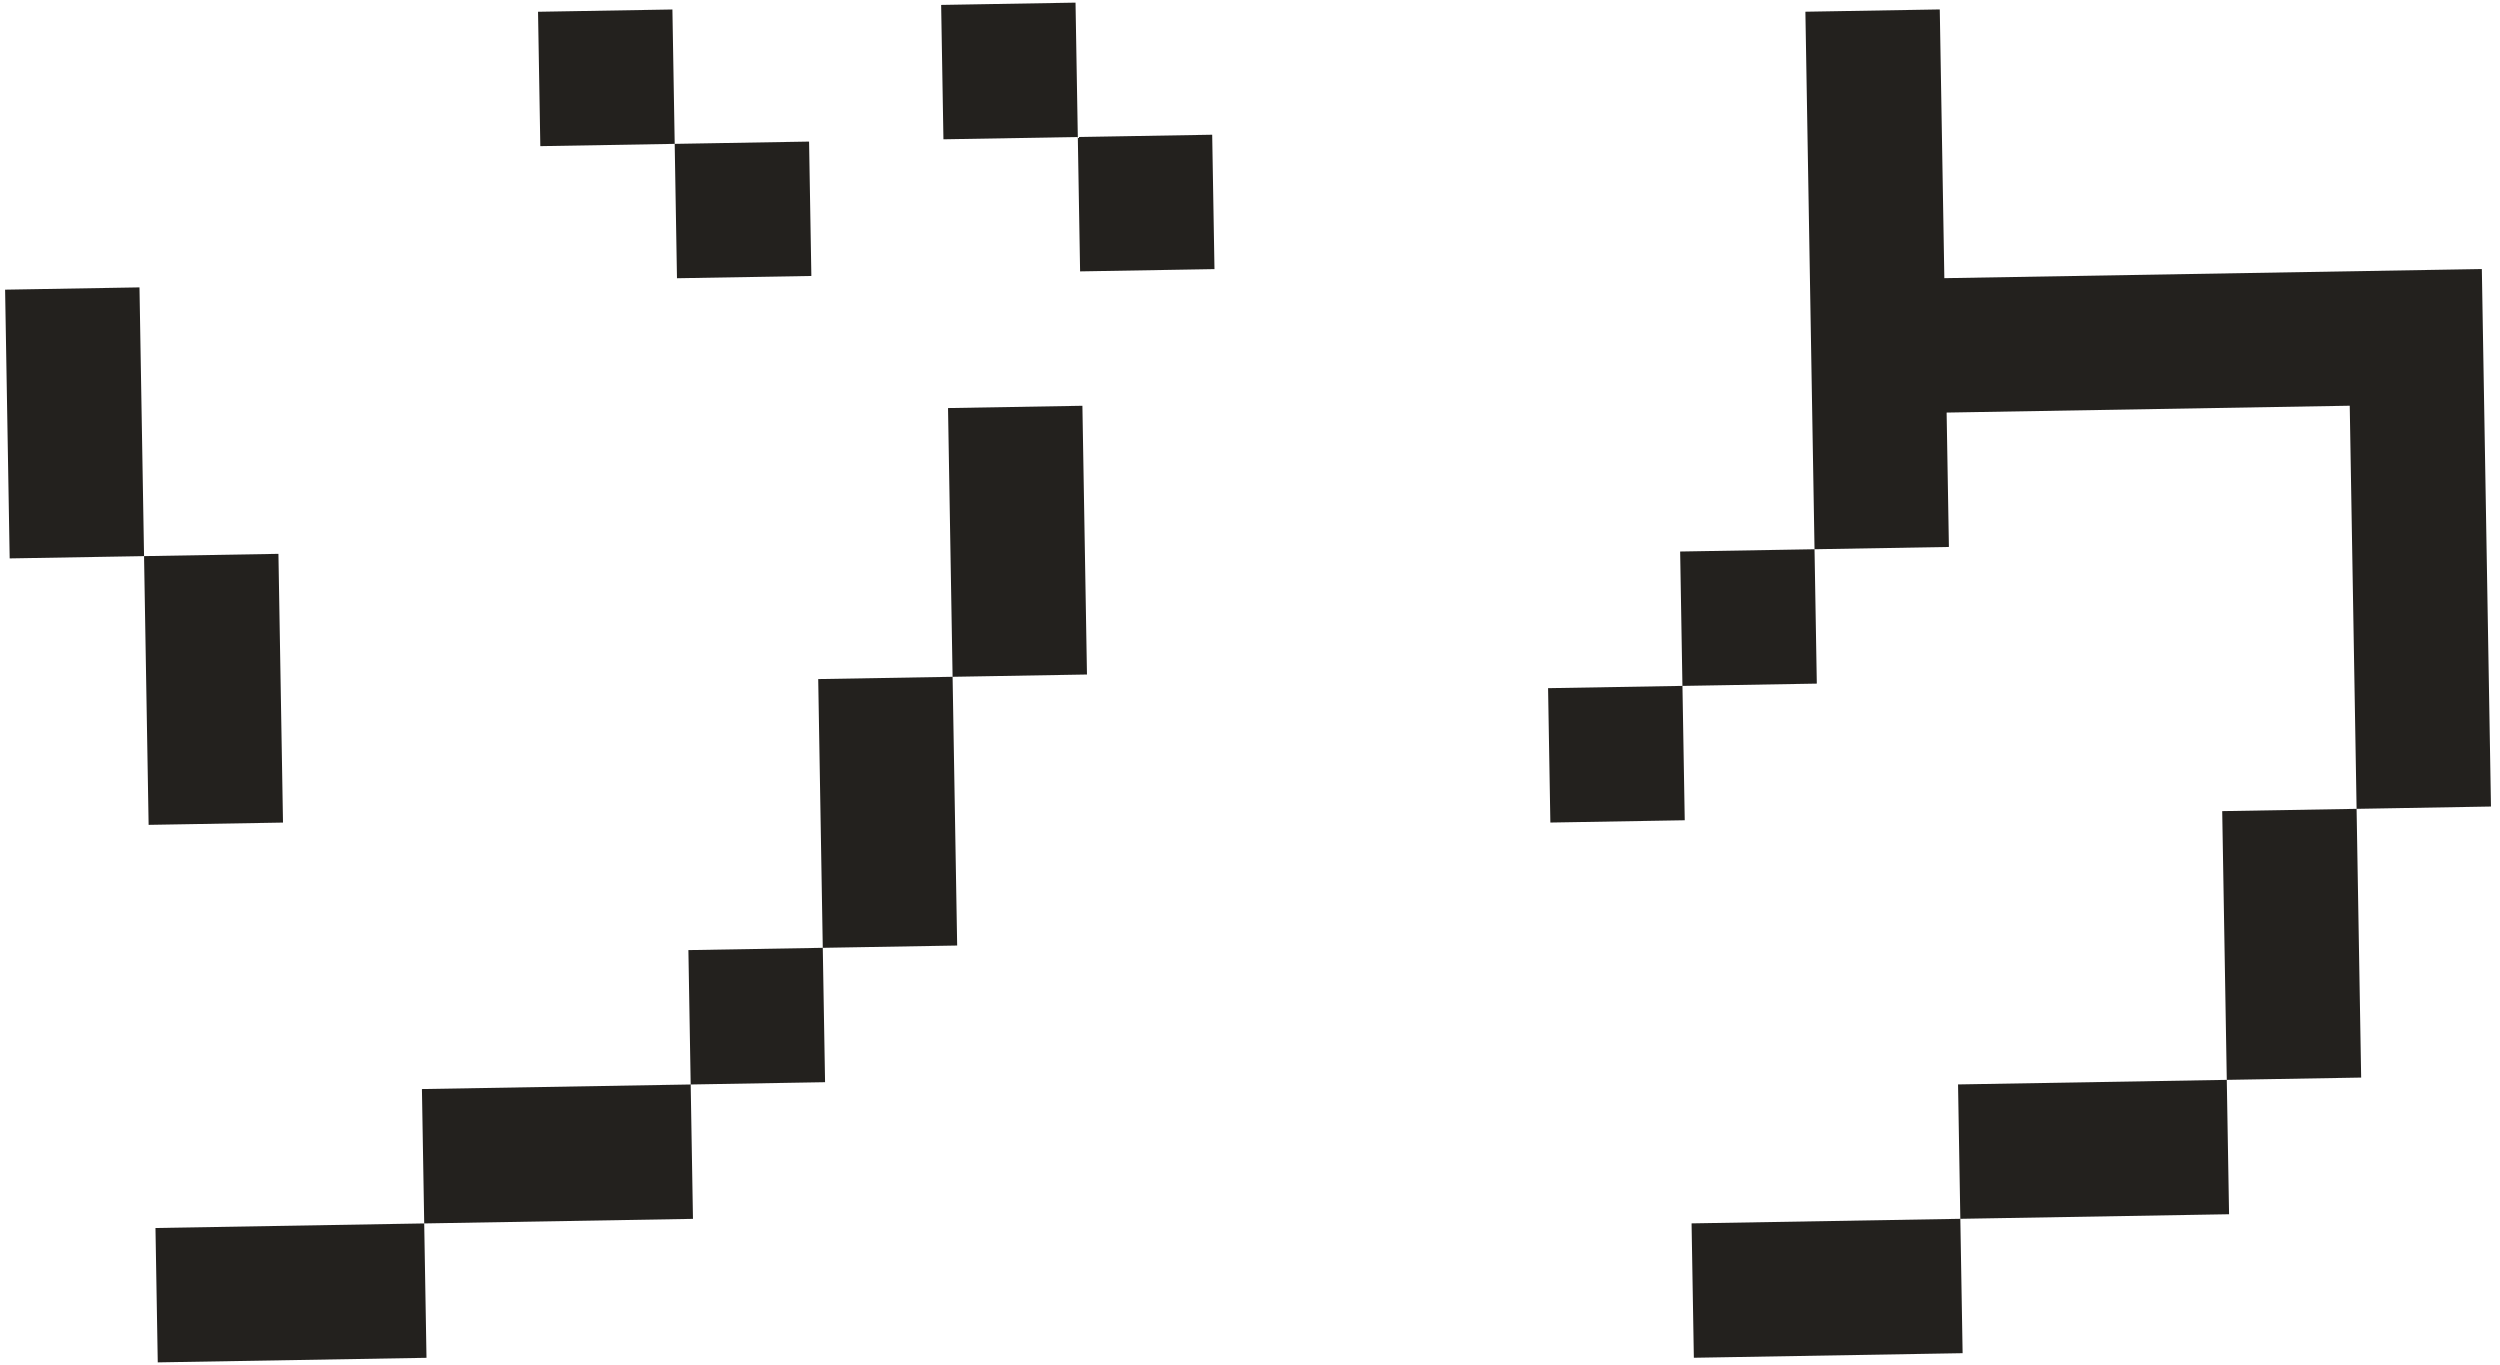
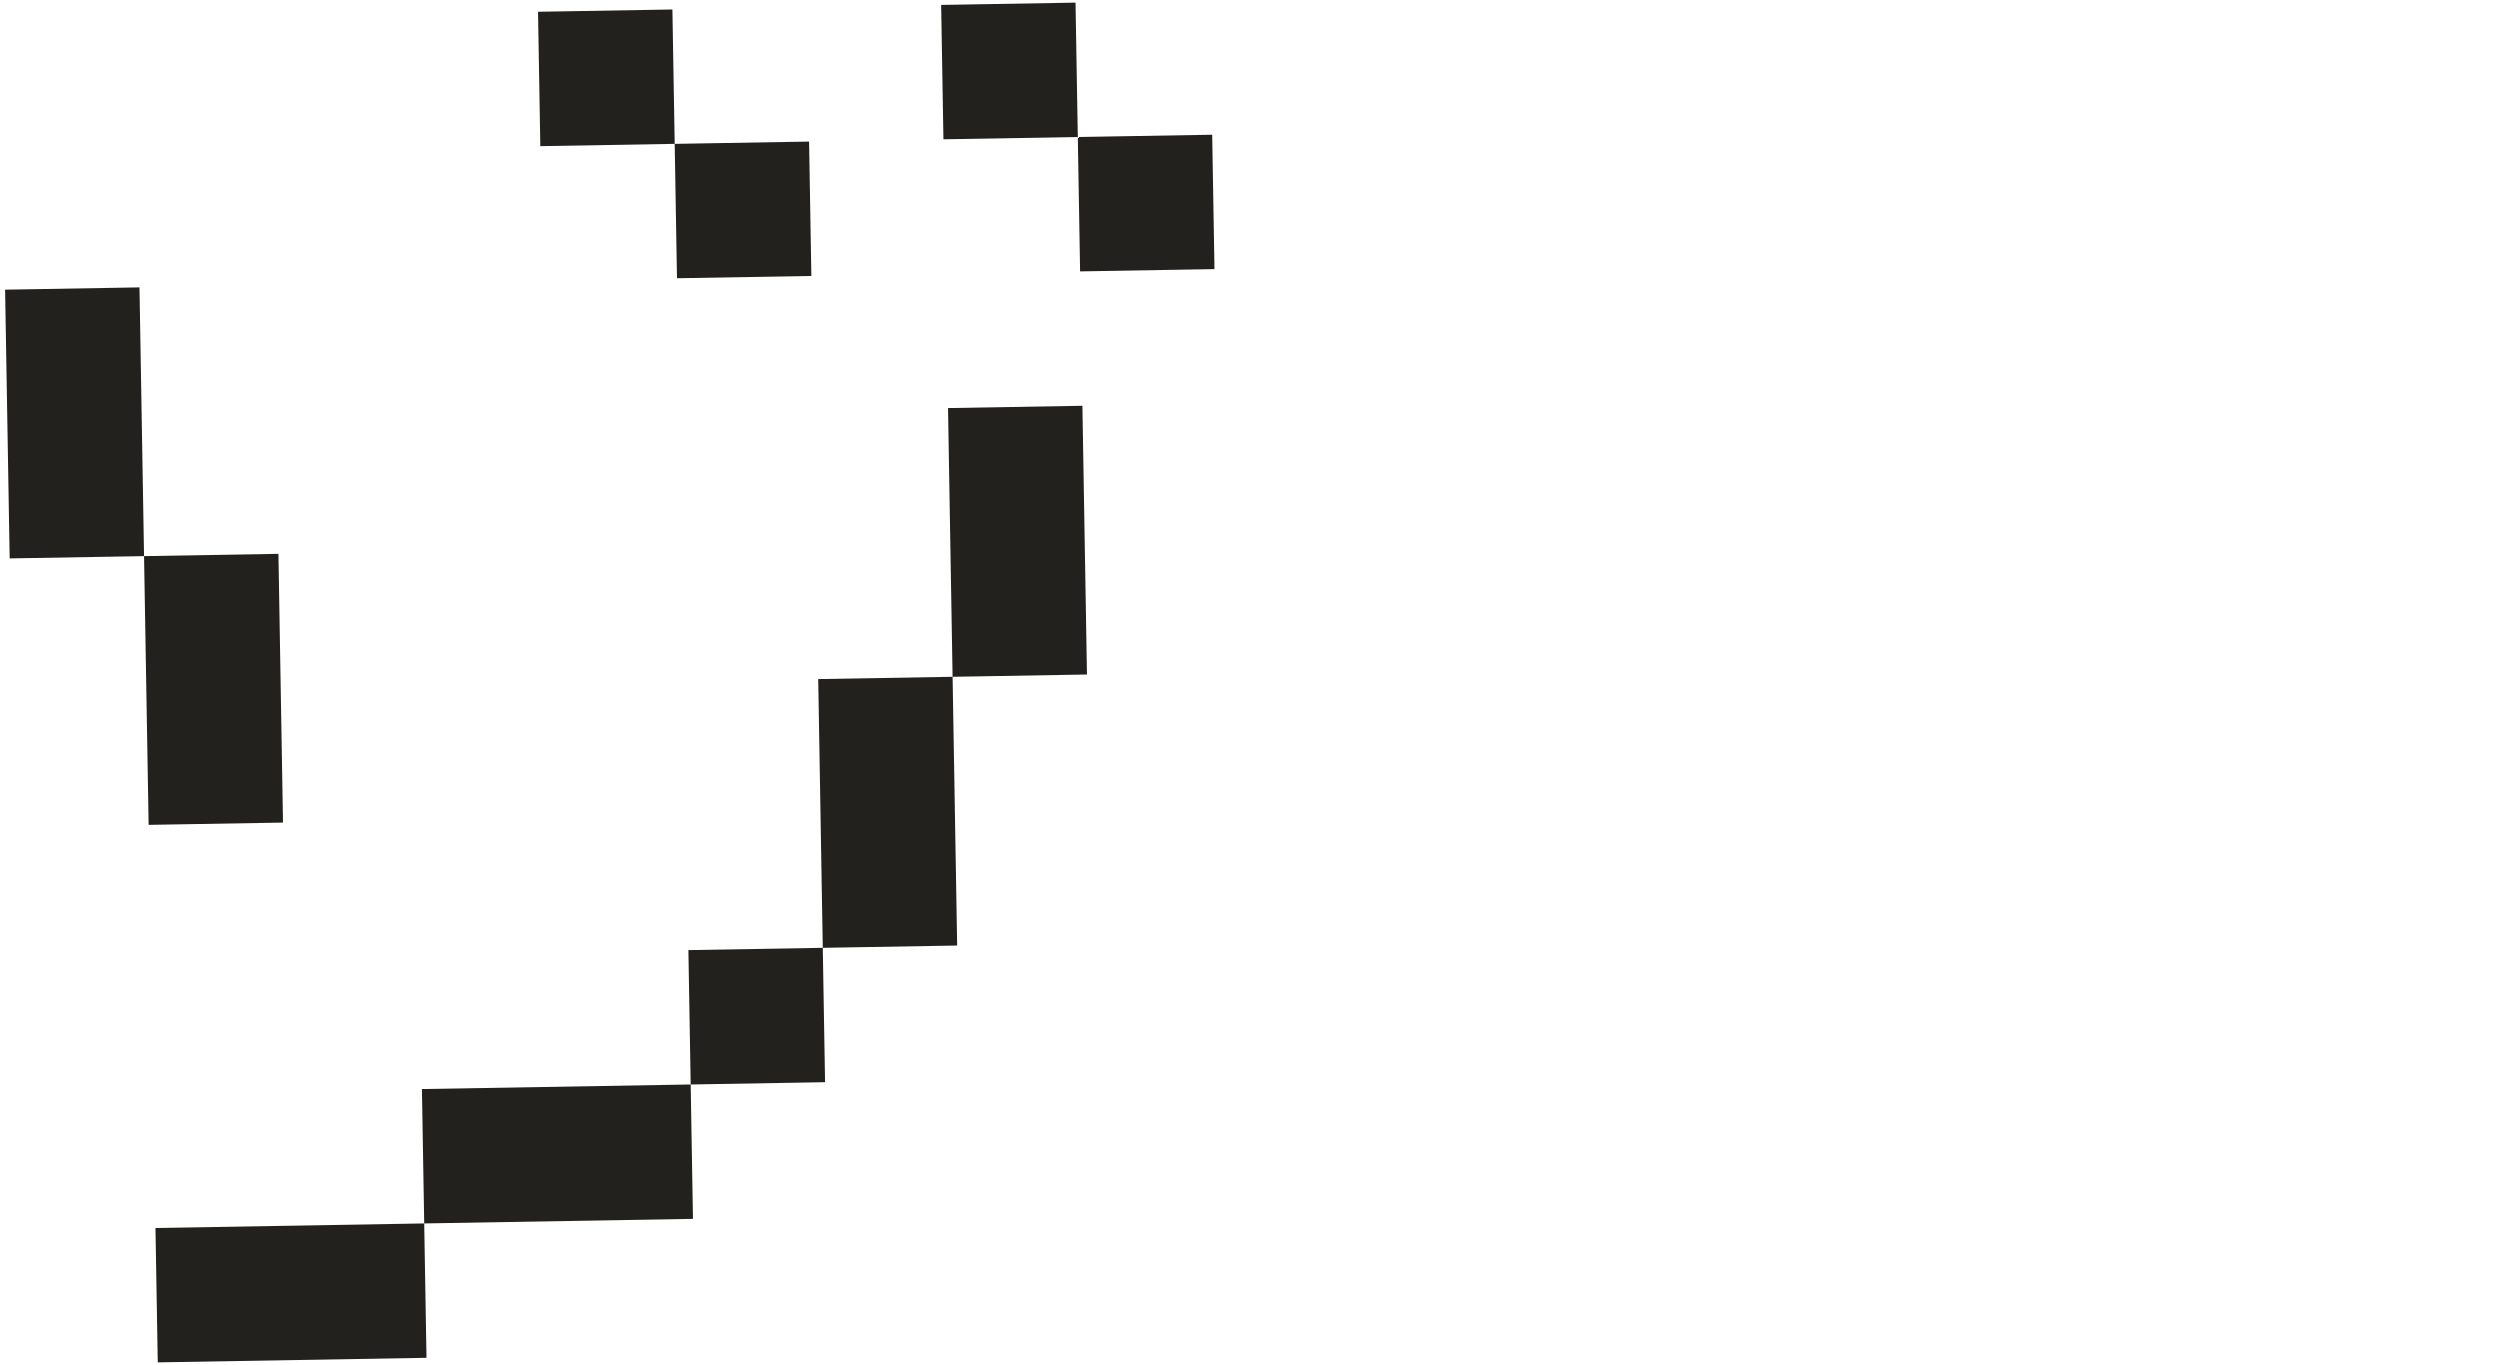
<svg xmlns="http://www.w3.org/2000/svg" width="108.089" height="59.001" viewBox="0 0 108.089 59.001">
  <g transform="translate(965.612 -1299)">
    <path d="M5.81,5.81V0H17.429V5.81ZM40.668-46.478v-5.81h5.81v5.81h5.81v5.81h-5.81v-5.81Zm-17.429,0v-5.81h5.81v5.81h5.81v5.81h-5.81v-5.81ZM29.049,0H17.429V-5.81H29.049Zm0-5.81v-5.81h5.81v5.81Zm5.81-5.81V-23.239h5.81v11.619Zm5.81-11.619V-34.858h5.81v11.619Zm-29.049-5.81v11.619H5.81V-29.049Zm-5.81,0H0V-40.668H5.81Z" transform="matrix(1, -0.017, 0.017, 1, -964.7, 1352.192)" fill="#23211e" />
-     <path d="M11.619,5.81V0H23.239V5.81ZM5.81-17.429v-5.81h5.81v5.81ZM34.858,0H23.239V-5.81H34.858Zm0-5.81V-17.429h5.81V-5.81Zm5.81-11.619V-34.858H23.239v5.81h-5.81v5.81h-5.81v-5.81h5.81V-52.288h5.81v11.619H46.478v23.239Z" transform="matrix(1, -0.017, 0.017, 1, -904.095, 1352.091)" fill="#23211e" />
  </g>
</svg>